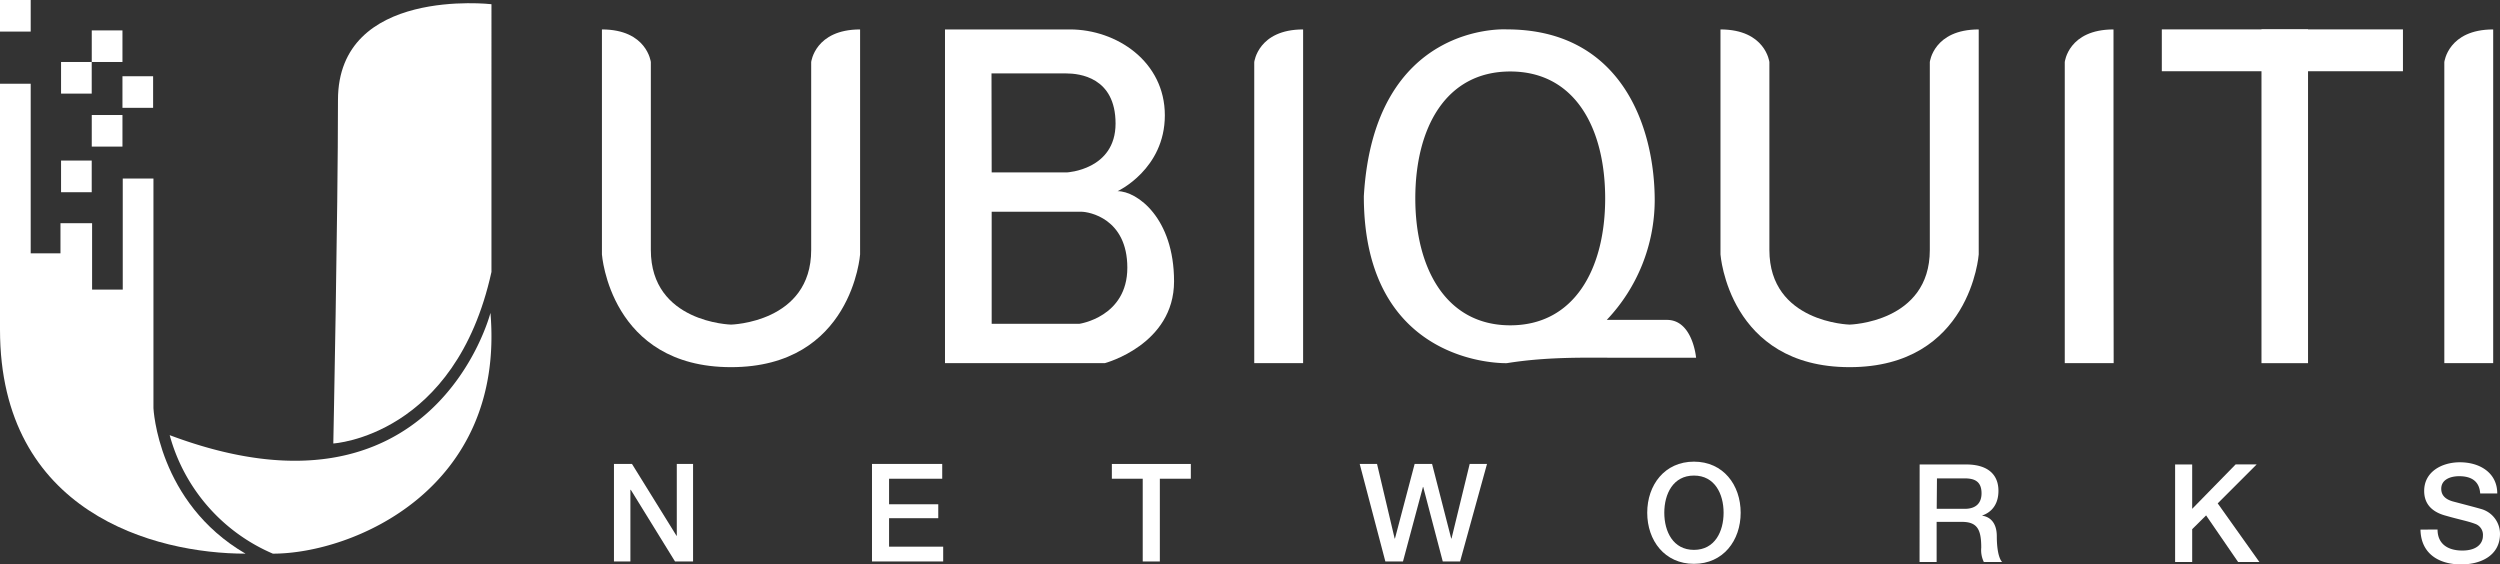
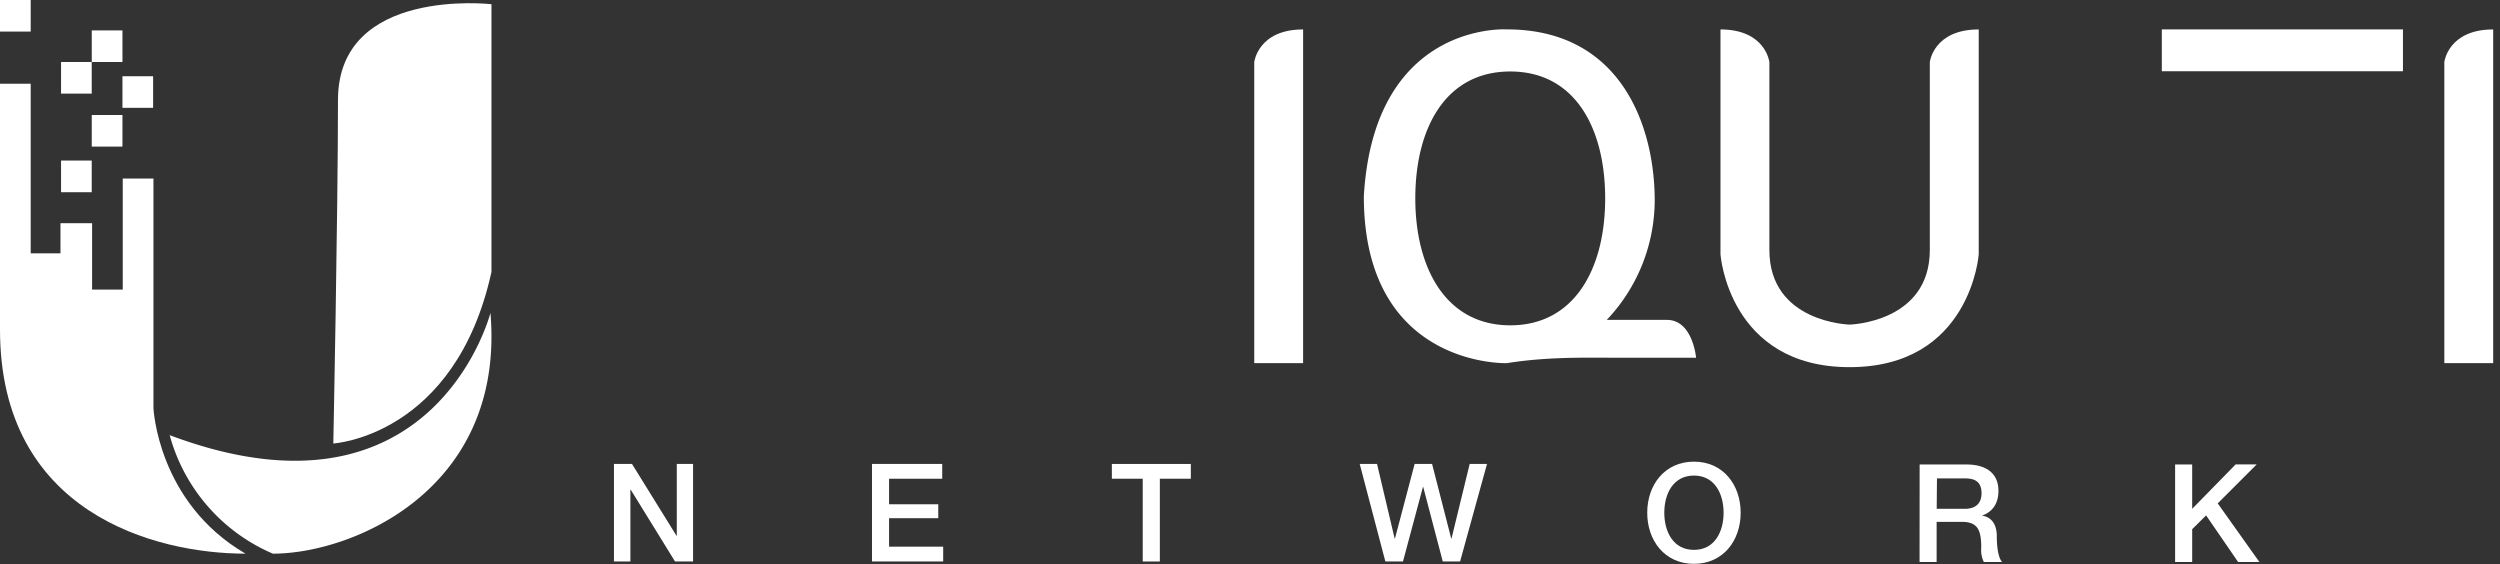
<svg xmlns="http://www.w3.org/2000/svg" id="Layer_1" data-name="Layer 1" viewBox="0 0 594.5 134.2">
  <rect x="0" y="0" width="594.5" height="134.2" fill="#333333" stroke="none" />
  <defs>
    <style>.cls-1,.cls-2{fill:#fff;}.cls-2{fill-rule:evenodd;}</style>
  </defs>
  <title>Tavola disegno 4</title>
-   <path class="cls-1" d="M192.9,14.75v44.7c0,17.28-19.06,17.74-19.06,17.74s-19.07-.46-19.07-17.74V14.75S153.86,7,143.14,7V60.5s1.92,26.81,30.7,26.81S204.53,60.5,204.53,60.5V7C193.81,7,192.9,14.75,192.9,14.75Z" />
  <path class="cls-1" d="M458.91,14.75v44.7c0,17.28-19.07,17.74-19.07,17.74s-19.08-.46-19.08-17.74V14.75S419.85,7,409.13,7V60.5s1.94,26.81,30.71,26.81,30.7-26.81,30.7-26.81V7C459.8,7,458.91,14.75,458.91,14.75Z" />
  <path class="cls-1" d="M309.88,60.5V7c-10.72,0-11.62,7.76-11.62,7.76V86.36h11.62Z" />
-   <path class="cls-1" d="M502.59,60.5V7C491.84,7,491,14.75,491,14.75V86.36h11.63Z" />
  <path class="cls-1" d="M592.88,60.5V7c-10.73,0-11.62,7.76-11.62,7.76V86.36h11.62Z" />
-   <path class="cls-1" d="M265.78,45.46S277,40.24,277,27.42,265.49,7,254.45,7H224.72V86.36h38S279.19,82,279.19,66.91,270.38,45.46,265.78,45.46Zm-30-28h17.74c3.12,0,11.76.88,11.76,11.92S253.71,41,253.71,41H235.82ZM256.68,77H235.82V50.35h21.32c1.78,0,10.94,1.58,10.94,13.31S256.68,77,256.68,77Z" />
  <path class="cls-1" d="M396.4,76.07H382.09a41.47,41.47,0,0,0,11.4-28.38c0-17.67-8-40.7-35.17-40.7,0,0-31.58-2-34,39.68,0,40.8,34,39.69,34,39.69,9.83-1.58,19.07-1.29,26.52-1.29h18.49S402.54,76.07,396.4,76.07Zm-37.26,1.29c-15.27,0-22.58-13.54-22.58-30.19S343.72,17,359.14,17s22.57,13.5,22.57,30.19S374.42,77.36,359.14,77.36Z" />
  <rect class="cls-1" x="514.08" y="6.99" width="57.34" height="9.95" />
-   <rect class="cls-1" x="537.78" y="6.99" width="11.07" height="79.37" />
  <rect class="cls-1" width="7.3" height="7.51" />
  <rect class="cls-1" x="14.52" y="38.18" width="7.29" height="7.53" />
  <rect class="cls-1" x="14.52" y="14.74" width="7.29" height="7.52" />
  <rect class="cls-1" x="21.82" y="7.23" width="7.3" height="7.51" />
  <rect class="cls-1" x="21.82" y="27.35" width="7.3" height="7.51" />
  <rect class="cls-1" x="29.12" y="18.13" width="7.29" height="7.51" />
  <path class="cls-2" d="M0,19.91H7.3V60.24h7.08V53.07H21.9v15.8h7.29V42.45h7.3V97.06s1,22.44,21.89,34.6C36.81,131.66,0,121.93,0,78.38Z" />
  <path class="cls-2" d="M40.35,103.48a42.94,42.94,0,0,0,24.54,28.18c19,0,55.27-15.26,51.74-57.26C116.63,74.4,103.21,127.1,40.35,103.48Z" />
  <path class="cls-2" d="M79.26,105.46s29-1.66,37.61-40.79V1s-36.5-4.2-36.5,22.78S79.26,105.46,79.26,105.46Z" />
  <path class="cls-1" d="M146,110.33h4.29l10.59,17.09h.06V110.33h3.87v23.19h-4.29L150,116.47h-.09v17.05H146Z" />
  <path class="cls-1" d="M207.36,110.33h16.7v3.51H211.42v6.07h11.7v3.32h-11.7V130h12.87v3.51H207.36Z" />
  <path class="cls-1" d="M264.4,110.33h18.78v3.51h-7.37v19.68h-4.07V113.84H264.4Z" />
  <path class="cls-1" d="M323.34,110.33h4.12l4.19,17.74h.07l4.68-17.74h4.15l4.55,17.74h.07l4.32-17.74h4.12l-6.4,23.19h-4.12l-4.65-17.73h-.06l-4.75,17.73h-4.19Z" />
  <path class="cls-1" d="M413.93,121.93c0,6.62-4.16,12.15-11.11,12.15s-11.11-5.53-11.11-12.15,4.16-12.15,11.11-12.15S413.93,115.3,413.93,121.93Zm-18.16,0c0,4.45,2.08,8.83,7.05,8.83s7.05-4.38,7.05-8.83-2.08-8.84-7.05-8.84S395.77,117.48,395.77,121.93Z" />
  <path class="cls-1" d="M456.49,110.45h11.08c5.06,0,7.66,2.34,7.66,6.27,0,4.45-3.08,5.59-3.83,5.85v.07c1.4.19,3.44,1.23,3.44,4.9,0,2.7.39,5.17,1.27,6.11h-4.35a6.46,6.46,0,0,1-.62-3.41c0-4.26-.88-6.14-4.61-6.14h-6v9.55h-4.06ZM460.55,121h6.66c2.57,0,4-1.27,4-3.7,0-3-1.91-3.54-4-3.54h-6.6Z" />
  <path class="cls-1" d="M517.24,110.45h4.06V121l10.33-10.56h5l-9.26,9.26,9.91,13.94h-5.06l-7.61-11.08-3.31,3.28v7.8h-4.06Z" />
-   <path class="cls-1" d="M579.65,125.92c0,3.57,2.63,5,5.88,5,3.58,0,4.91-1.76,4.91-3.51a2.76,2.76,0,0,0-1.92-2.86c-1.62-.62-3.73-1-6.92-1.92-4-1.07-5.13-3.47-5.13-5.88,0-4.64,4.29-6.82,8.48-6.82,4.84,0,8.9,2.57,8.9,7.41h-4.06c-.2-3-2.21-4.1-5-4.1-1.89,0-4.26.69-4.26,3,0,1.62,1.1,2.53,2.76,3,.36.1,5.49,1.43,6.69,1.79a6.14,6.14,0,0,1,4.52,5.91c0,5.2-4.61,7.28-9.23,7.28-5.29,0-9.58-2.53-9.68-8.28Z" />
</svg>